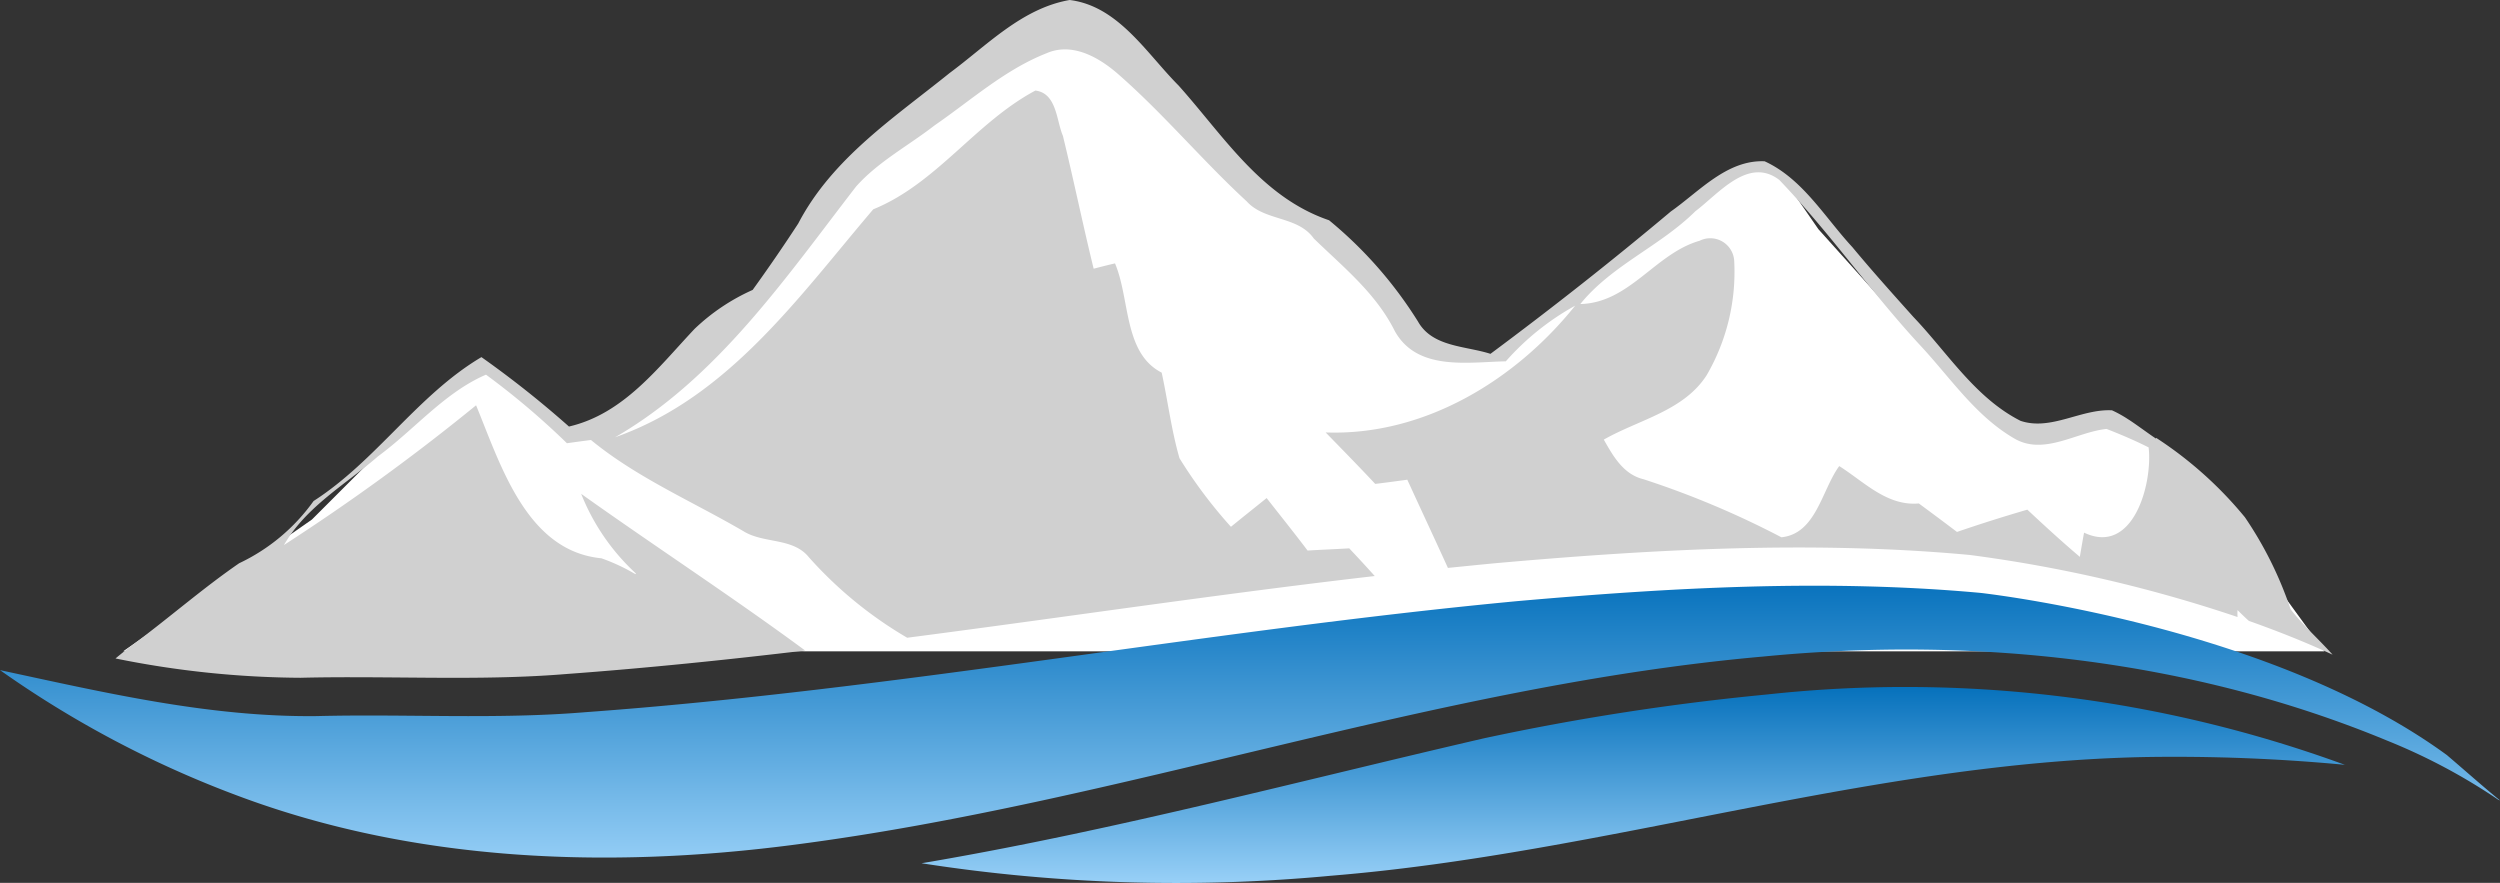
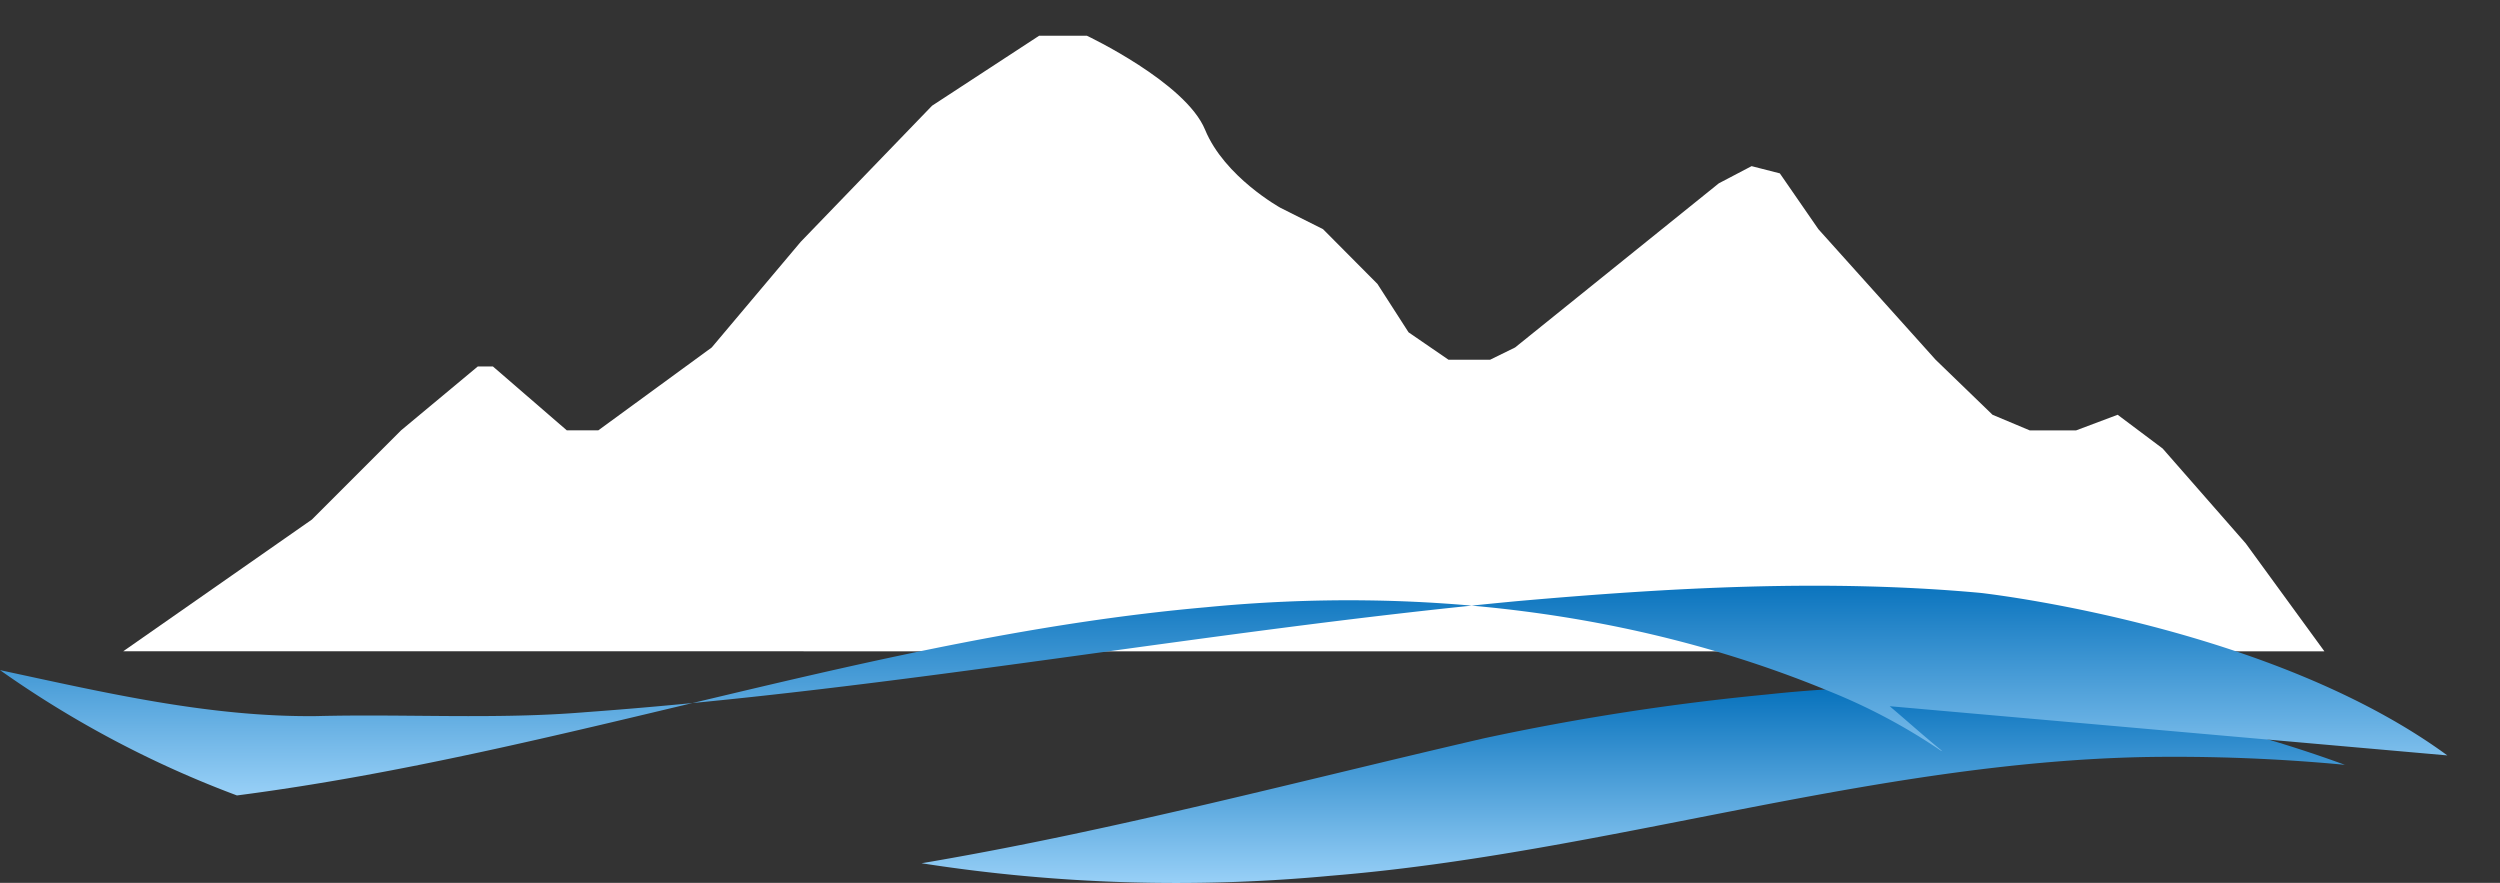
<svg xmlns="http://www.w3.org/2000/svg" width="154.505" height="54.565" viewBox="0 0 154.505 54.565">
  <rect x="0" y="0" width="154.505" height="54.565" fill="#333333" stroke="none" />
  <defs>
    <linearGradient id="linear-gradient" x1="0.5" x2="0.5" y2="1" gradientUnits="objectBoundingBox">
      <stop offset="0" stop-color="#0671bc" />
      <stop offset="1" stop-color="#98d0f7" />
    </linearGradient>
    <clipPath id="clip-path">
-       <rect id="Rectangle_12" data-name="Rectangle 12" width="137.025" height="41.891" fill="#d0d0d0" />
-     </clipPath>
+       </clipPath>
    <clipPath id="clip-path-2">
      <rect id="Rectangle_11" data-name="Rectangle 11" width="154.505" height="18.365" fill="url(#linear-gradient)" />
    </clipPath>
  </defs>
  <g id="Group_122" data-name="Group 122" transform="translate(-611.247 -916)">
    <path id="Path_111" data-name="Path 111" d="M358.862,1082.25l11.664-8.143,5.511-5.513,4.739-3.946h.934l4.564,3.946h1.952l7.008-5.12,5.5-6.53,8.117-8.411,6.614-4.323h2.957s6.1,2.885,7.3,5.805,4.665,4.831,4.665,4.831l2.625,1.316,3.363,3.384,1.923,2.991,2.469,1.695h2.572l1.543-.757,12.594-10.147,2.023-1.06,1.746.447,2.382,3.449,7.245,8.069,3.516,3.4,2.3.966h2.866l2.568-.966,2.782,2.087,5.132,5.86,4.865,6.675Z" transform="translate(260 -126)" fill="#fff" />
    <g id="Group_11" data-name="Group 11" transform="translate(618.385 916)" clip-path="url(#clip-path)">
      <path id="Path_37" data-name="Path 37" d="M137.025,40.465c-.851-.957-1.844-1.828-2.6-2.814a23.231,23.231,0,0,0-2.821-5.681,24.06,24.06,0,0,0-5.483-4.907.443.443,0,0,1-.023.039c-.527-.356-1.041-.744-1.572-1.1-.026-.016-.048-.032-.071-.048-.042-.023-.061-.036-.061-.036a7.446,7.446,0,0,0-1.006-.56c-1.912-.1-3.772,1.284-5.655.65-2.8-1.42-4.509-4.209-6.615-6.415-1.281-1.43-2.562-2.856-3.781-4.325-1.708-1.844-3.07-4.225-5.418-5.3-2.323-.1-4.034,1.863-5.794,3.1-3.623,3.044-7.353,5.978-11.15,8.8-1.553-.5-3.588-.411-4.48-2A25.713,25.713,0,0,0,75,13.612c-4.176-1.42-6.518-5.218-9.3-8.327C63.71,3.287,61.98.375,58.971,0c-2.957.514-5.111,2.808-7.421,4.513-3.432,2.769-7.252,5.27-9.355,9.3q-1.354,2.077-2.818,4.105a12.635,12.635,0,0,0-3.591,2.41c-2.258,2.394-4.377,5.247-7.761,6.033a62.666,62.666,0,0,0-5.409-4.29c-3.93,2.323-6.508,6.412-10.374,8.893a11.873,11.873,0,0,1-4.6,3.846C5.383,36.366,3.3,38.194,1.1,39.824c-.375.282-.738.57-1.1.87a58.737,58.737,0,0,0,11.448,1.194c2.086-.052,4.224-.032,6.295-.016,3.338.029,6.79.061,10.125-.217,4.907-.359,9.844-.867,14.754-1.452-4.538-3.345-9.268-6.424-13.842-9.682a13.429,13.429,0,0,0,3.384,4.923l-.035.039a11.833,11.833,0,0,0-2.1-.98c-4.623-.446-6.224-5.761-7.744-9.455A132.35,132.35,0,0,1,10.41,33.684c1.372-2.378,3.817-3.746,5.823-5.489,2.235-1.64,4.1-3.934,6.664-5.04A47.534,47.534,0,0,1,27.9,27.393c.379-.055,1.113-.155,1.485-.2,2.844,2.336,6.263,3.791,9.426,5.638,1.262.783,3.06.375,4.053,1.621a25.044,25.044,0,0,0,6.065,4.962c3.532-.459,7.045-.941,10.52-1.42,6.023-.828,12.192-1.679,18.374-2.394-.517-.579-1.045-1.148-1.575-1.711-.864.052-1.718.084-2.575.136-.825-1.093-1.692-2.17-2.53-3.244-.738.595-1.472,1.177-2.206,1.776a29.277,29.277,0,0,1-3.18-4.238c-.5-1.731-.718-3.523-1.1-5.289-2.361-1.21-1.947-4.532-2.885-6.751-.33.071-1,.243-1.32.327-.67-2.733-1.233-5.473-1.9-8.21-.407-.942-.375-2.633-1.7-2.8-3.694,1.967-6.108,5.748-10.022,7.34-4.6,5.4-8.957,11.626-15.954,14.088,6.311-3.646,10.52-9.834,14.89-15.492C47.138,9.989,49,9.009,50.628,7.744,52.883,6.192,54.97,4.3,57.548,3.287c1.579-.686,3.222.252,4.4,1.278,2.824,2.465,5.218,5.351,7.967,7.883,1.116,1.233,3.154.89,4.141,2.29,1.831,1.779,3.846,3.387,5.011,5.729,1.388,2.478,4.5,1.912,6.858,1.863a16.071,16.071,0,0,1,4.286-3.439c-3.7,4.619-9.349,8.058-15.421,7.835,1.029,1.058,2.054,2.1,3.063,3.18.5-.058,1.488-.191,1.983-.259.831,1.815,1.682,3.629,2.51,5.451,1.019-.1,2.035-.207,3.047-.3,8.731-.77,19-1.433,29.052-.514l.171.016a87.158,87.158,0,0,1,16.53,3.833c-.007-.136-.01-.282,0-.427.23.226.459.45.7.666,1.724.611,3.471,1.3,5.185,2.093m-15.369-7.55c-.071.375-.2,1.129-.262,1.5-1.11-.941-2.187-1.928-3.245-2.918-1.459.427-2.908.883-4.347,1.378q-1.174-.888-2.358-1.76c-1.977.171-3.384-1.342-4.92-2.31-1.08,1.475-1.423,4.179-3.574,4.4a55.2,55.2,0,0,0-8.521-3.587c-1.245-.3-1.876-1.426-2.455-2.449,2.154-1.232,4.943-1.769,6.36-3.985a12.7,12.7,0,0,0,1.7-7.042A1.481,1.481,0,0,0,97.9,14.88c-2.746.786-4.325,3.837-7.372,3.911,1.938-2.4,4.93-3.571,7.114-5.739,1.423-1.068,3.27-3.4,5.185-1.931,3.076,3.209,5.642,6.9,8.653,10.164,1.879,2,3.435,4.393,5.845,5.8,1.841,1.1,3.843-.379,5.726-.576.873.34,1.747.712,2.6,1.142.259,2.251-.958,6.719-4,5.263" fill="#d0d0d0" />
    </g>
    <g id="Group_10" data-name="Group 10" transform="translate(611.247 952.199)">
      <g id="Group_9" data-name="Group 9" transform="translate(0 0)" clip-path="url(#clip-path-2)">
        <path id="Path_35" data-name="Path 35" d="M271.679,25.076a112.1,112.1,0,0,0-12.244-.486c-17.081.308-33.462,5.951-50.42,7.336a102.286,102.286,0,0,1-25.322-.768c-.007,0-.01,0-.017,0,.248-.044.5-.084.744-.127,11.466-1.985,22.711-4.982,34.039-7.6a152.588,152.588,0,0,1,17.487-2.706,79.1,79.1,0,0,1,35.732,4.358" transform="translate(-126.732 -14.005)" fill="url(#linear-gradient)" />
-         <path id="Path_36" data-name="Path 36" d="M151.25,10.487a.033.033,0,0,0-.017-.013C140.7,2.769,124.084.643,122.454.449a.341.341,0,0,1-.067-.007c-9.511-.871-19.16-.325-28.651.513C74.5,2.772,55.472,6.41,36.188,7.815c-5.525.459-11.067.1-16.589.242C12.948,8.136,6.454,6.6,0,5.216a64.342,64.342,0,0,0,14.644,7.745C25.6,17.081,37.6,17.51,49.106,16.005c20.2-2.618,39.538-9.833,59.881-11.63,13.008-1.264,26.435.181,38.548,5.2a36.371,36.371,0,0,1,6.866,3.654.033.033,0,0,1,.013.007c.03.01.06.023.091.033-1.089-.889-2.159-1.847-3.255-2.779" transform="translate(0 0)" fill="url(#linear-gradient)" />
+         <path id="Path_36" data-name="Path 36" d="M151.25,10.487a.033.033,0,0,0-.017-.013C140.7,2.769,124.084.643,122.454.449a.341.341,0,0,1-.067-.007c-9.511-.871-19.16-.325-28.651.513C74.5,2.772,55.472,6.41,36.188,7.815c-5.525.459-11.067.1-16.589.242C12.948,8.136,6.454,6.6,0,5.216a64.342,64.342,0,0,0,14.644,7.745c20.2-2.618,39.538-9.833,59.881-11.63,13.008-1.264,26.435.181,38.548,5.2a36.371,36.371,0,0,1,6.866,3.654.033.033,0,0,1,.013.007c.03.01.06.023.091.033-1.089-.889-2.159-1.847-3.255-2.779" transform="translate(0 0)" fill="url(#linear-gradient)" />
      </g>
    </g>
  </g>
</svg>